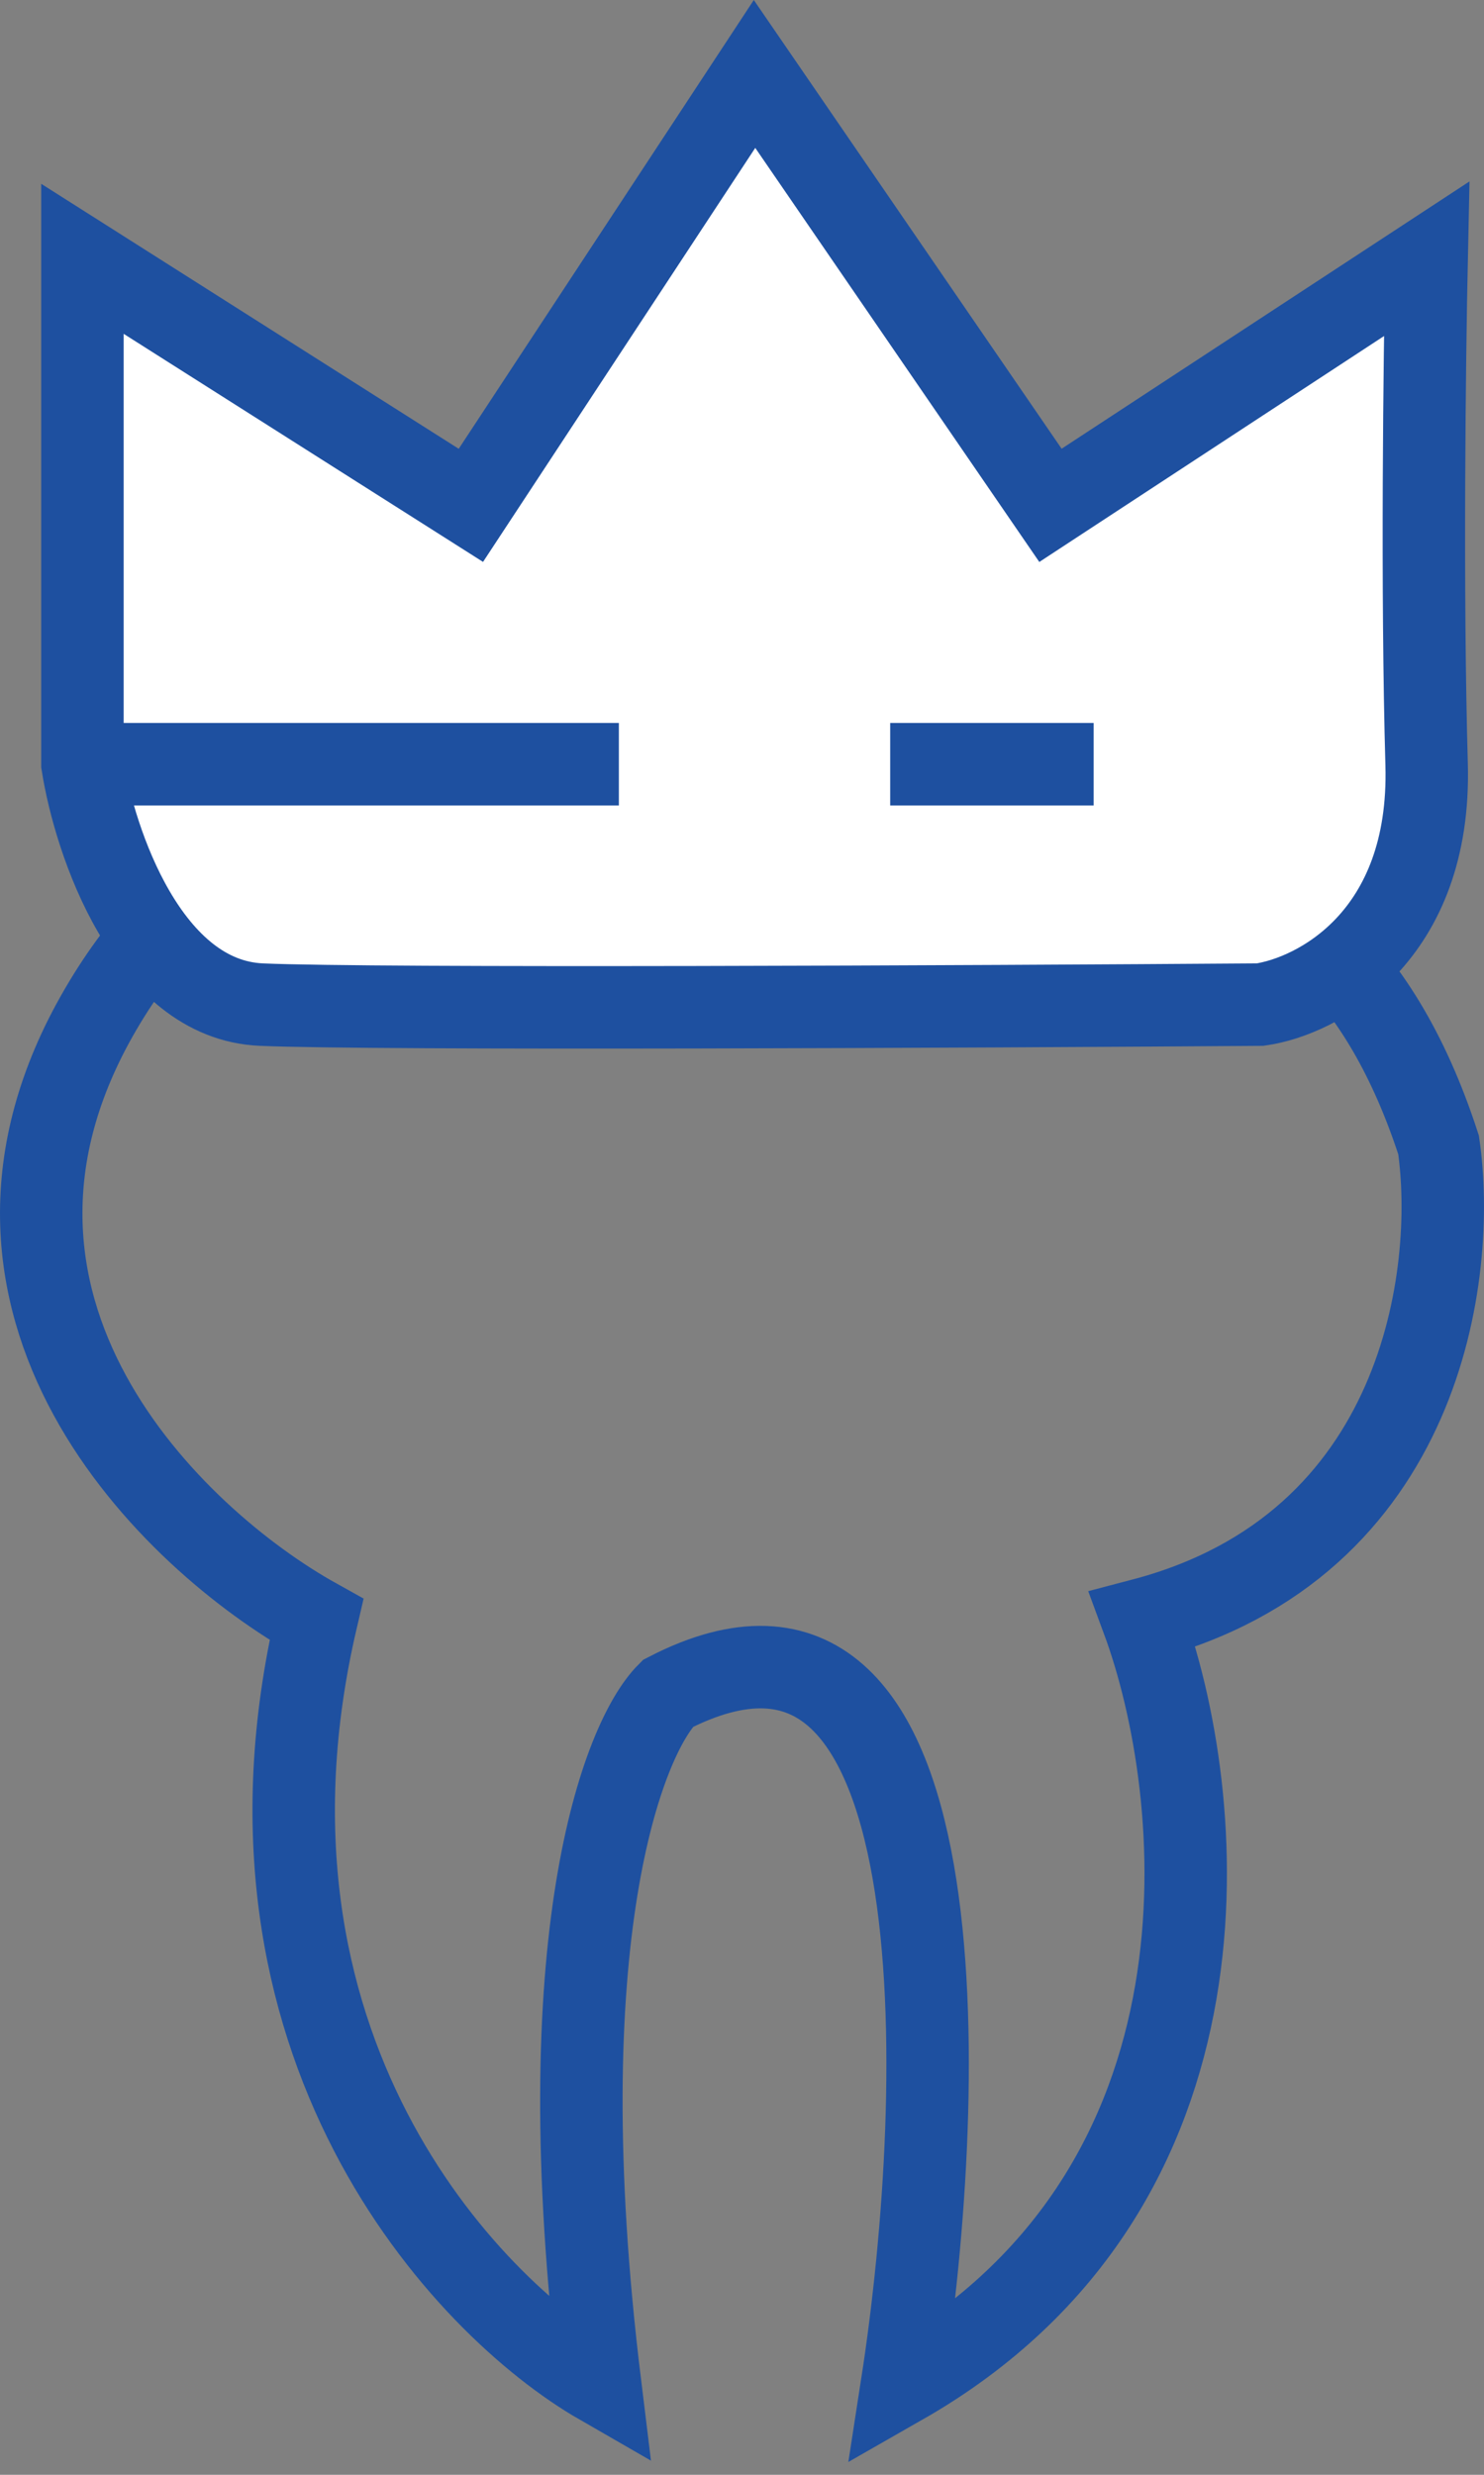
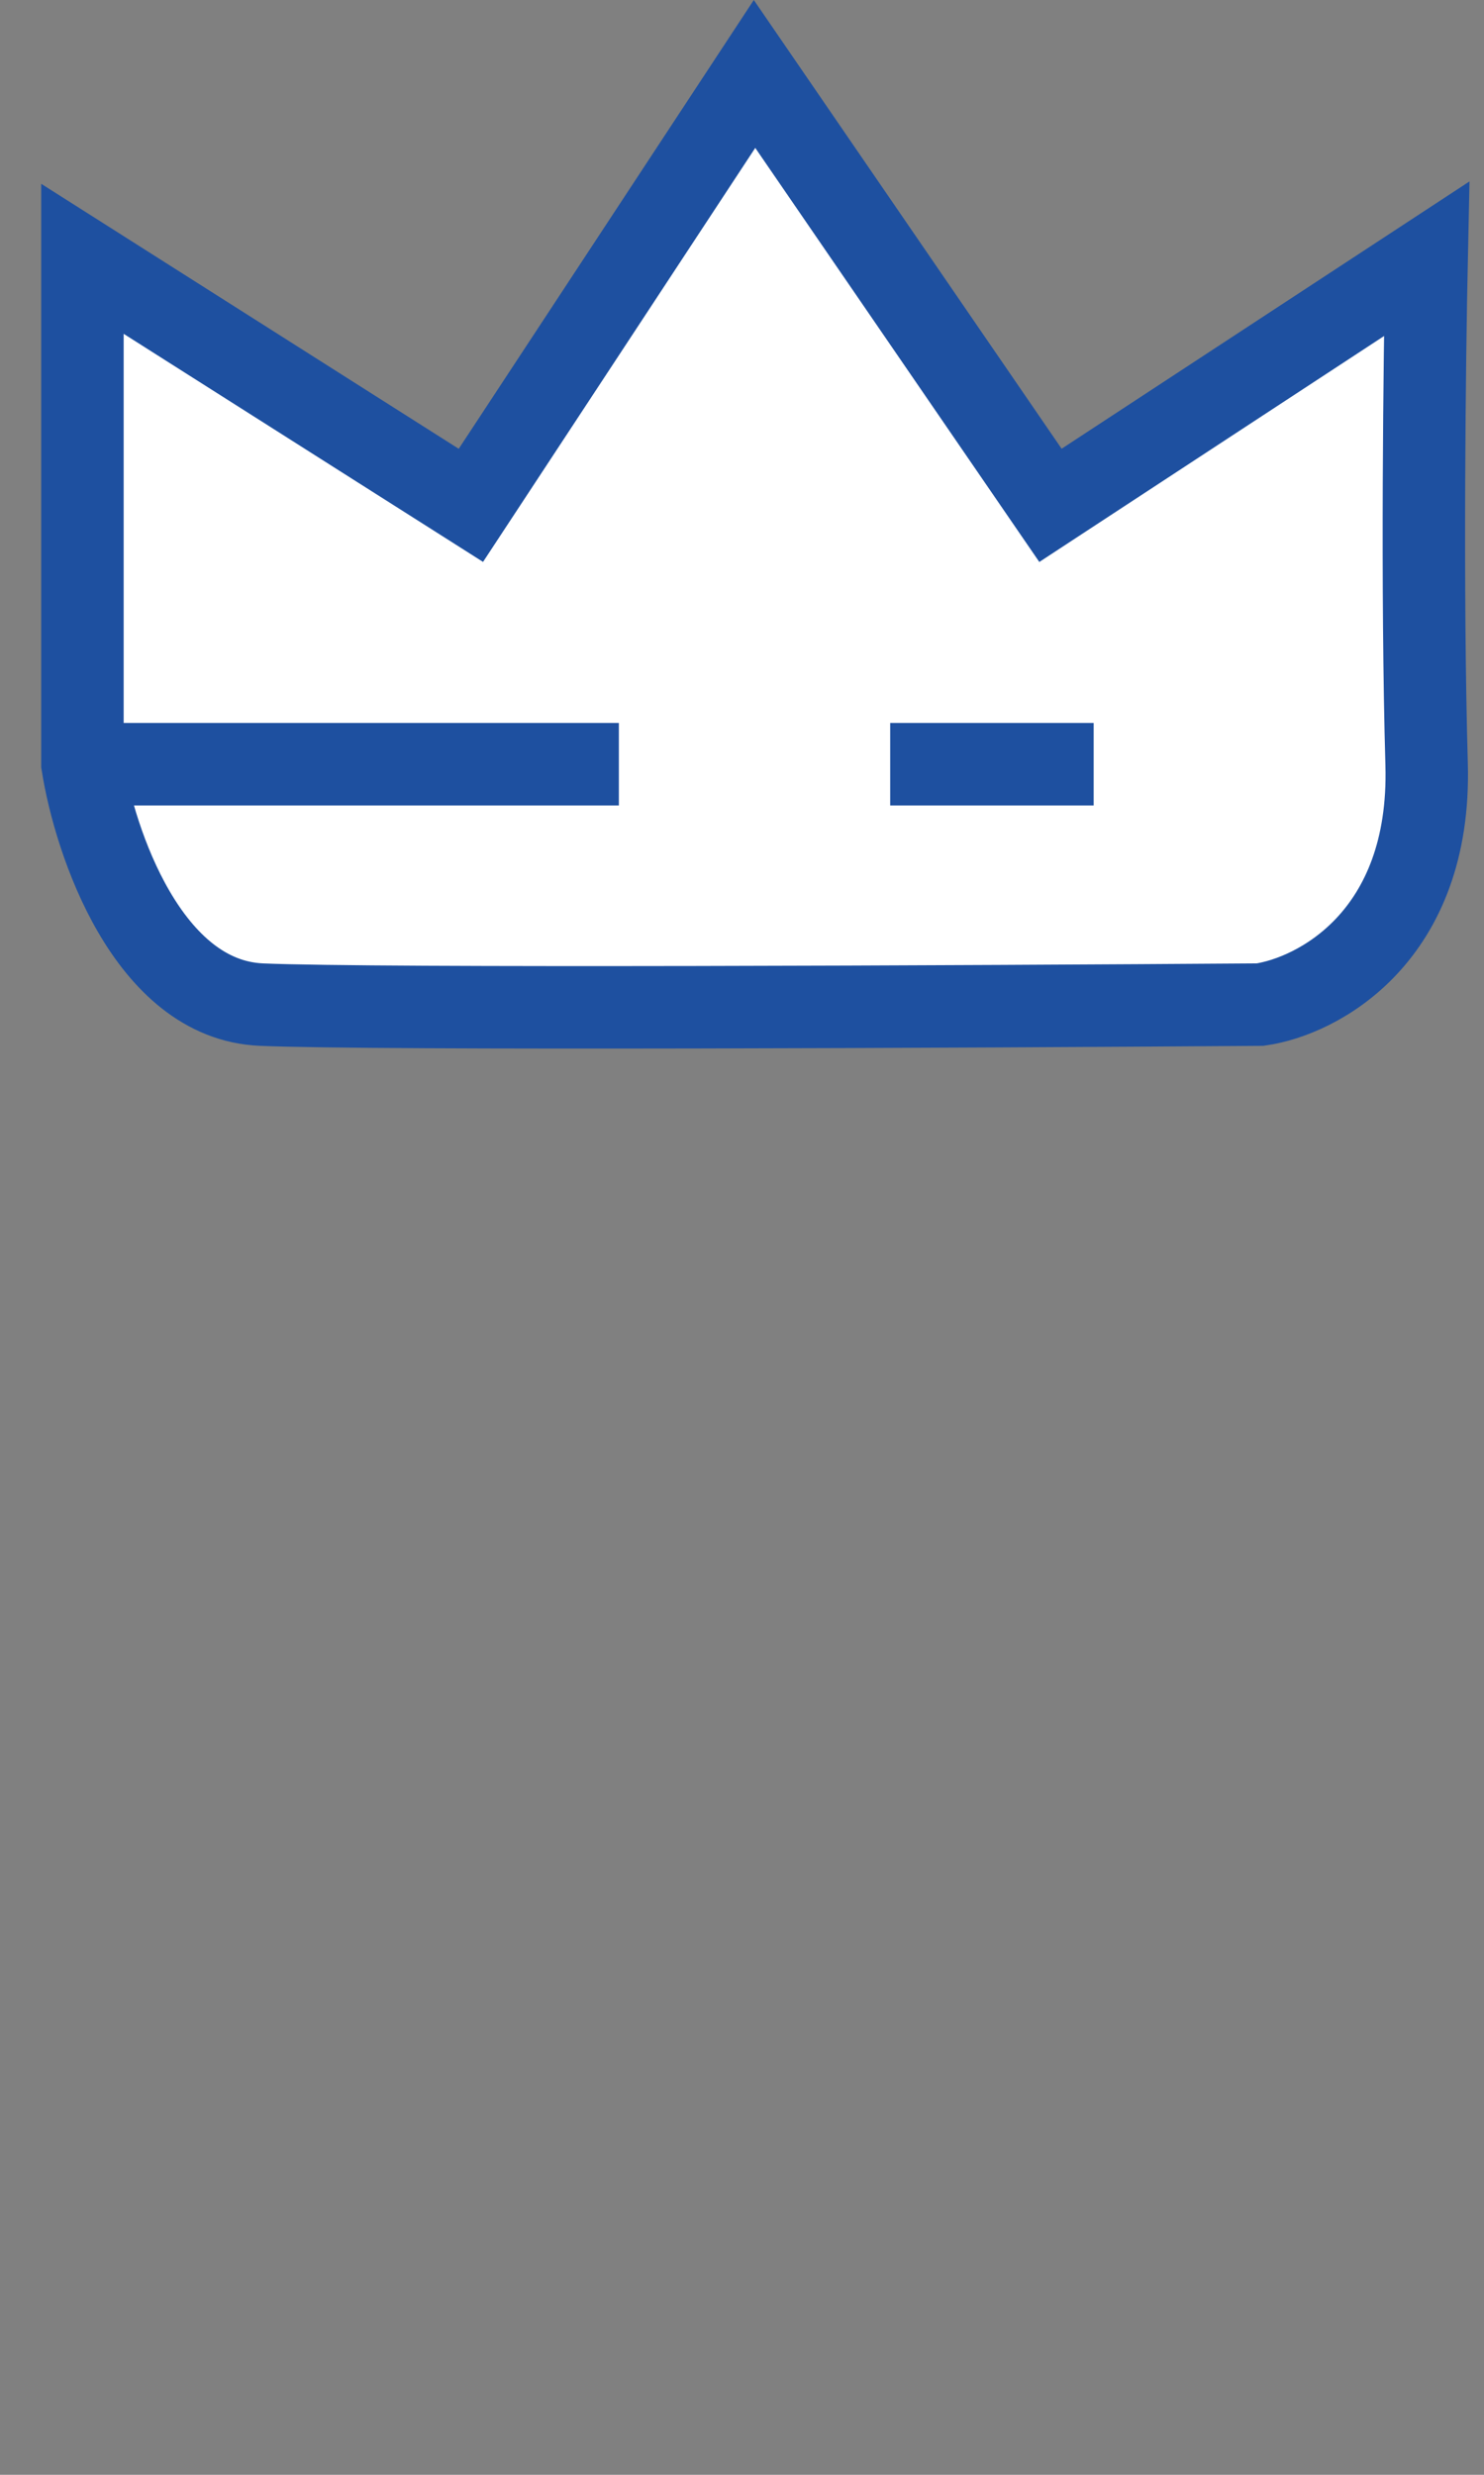
<svg xmlns="http://www.w3.org/2000/svg" width="36" height="60" viewBox="0 0 36 60" fill="none">
  <rect x="0" y="0" width="36" height="60" fill="#808080" stroke="none" />
-   <path d="M7.676 39.264C5.282 49.544 11.265 55.9 14.556 57.793C13.24 47.034 15.105 42.153 16.201 41.057C23.391 37.351 22.986 50.67 21.885 57.793C30.262 53.011 29.265 43.448 27.719 39.264C34.539 37.471 35.347 30.846 34.898 27.758C31.907 18.554 24.478 20.636 21.137 22.827C18.984 24.501 16.949 23.525 16.201 22.827C13.36 20.387 6.629 17.299 2.441 24.471C-1.748 31.643 4.186 37.322 7.676 39.264Z" stroke="#1E50A0" stroke-width="2" />
  <path d="M2 18.528V6.275L11.423 12.252L18.304 1.793L25.483 12.252L34.608 6.275C34.558 8.616 34.488 14.344 34.608 18.528C34.727 22.712 31.965 24.157 30.569 24.356C23.639 24.406 9.09 24.476 6.338 24.356C3.586 24.236 2.299 20.421 2 18.528Z" fill="white" />
  <path d="M2 18.528V6.275L11.423 12.252L18.304 1.793L25.483 12.252L34.608 6.275C34.558 8.616 34.488 14.344 34.608 18.528C34.727 22.712 31.965 24.157 30.569 24.356C23.639 24.406 9.09 24.476 6.338 24.356C3.586 24.236 2.299 20.421 2 18.528ZM2 18.528H15.013M26.531 18.528H21.595" stroke="#1E50A0" stroke-width="2" />
</svg>